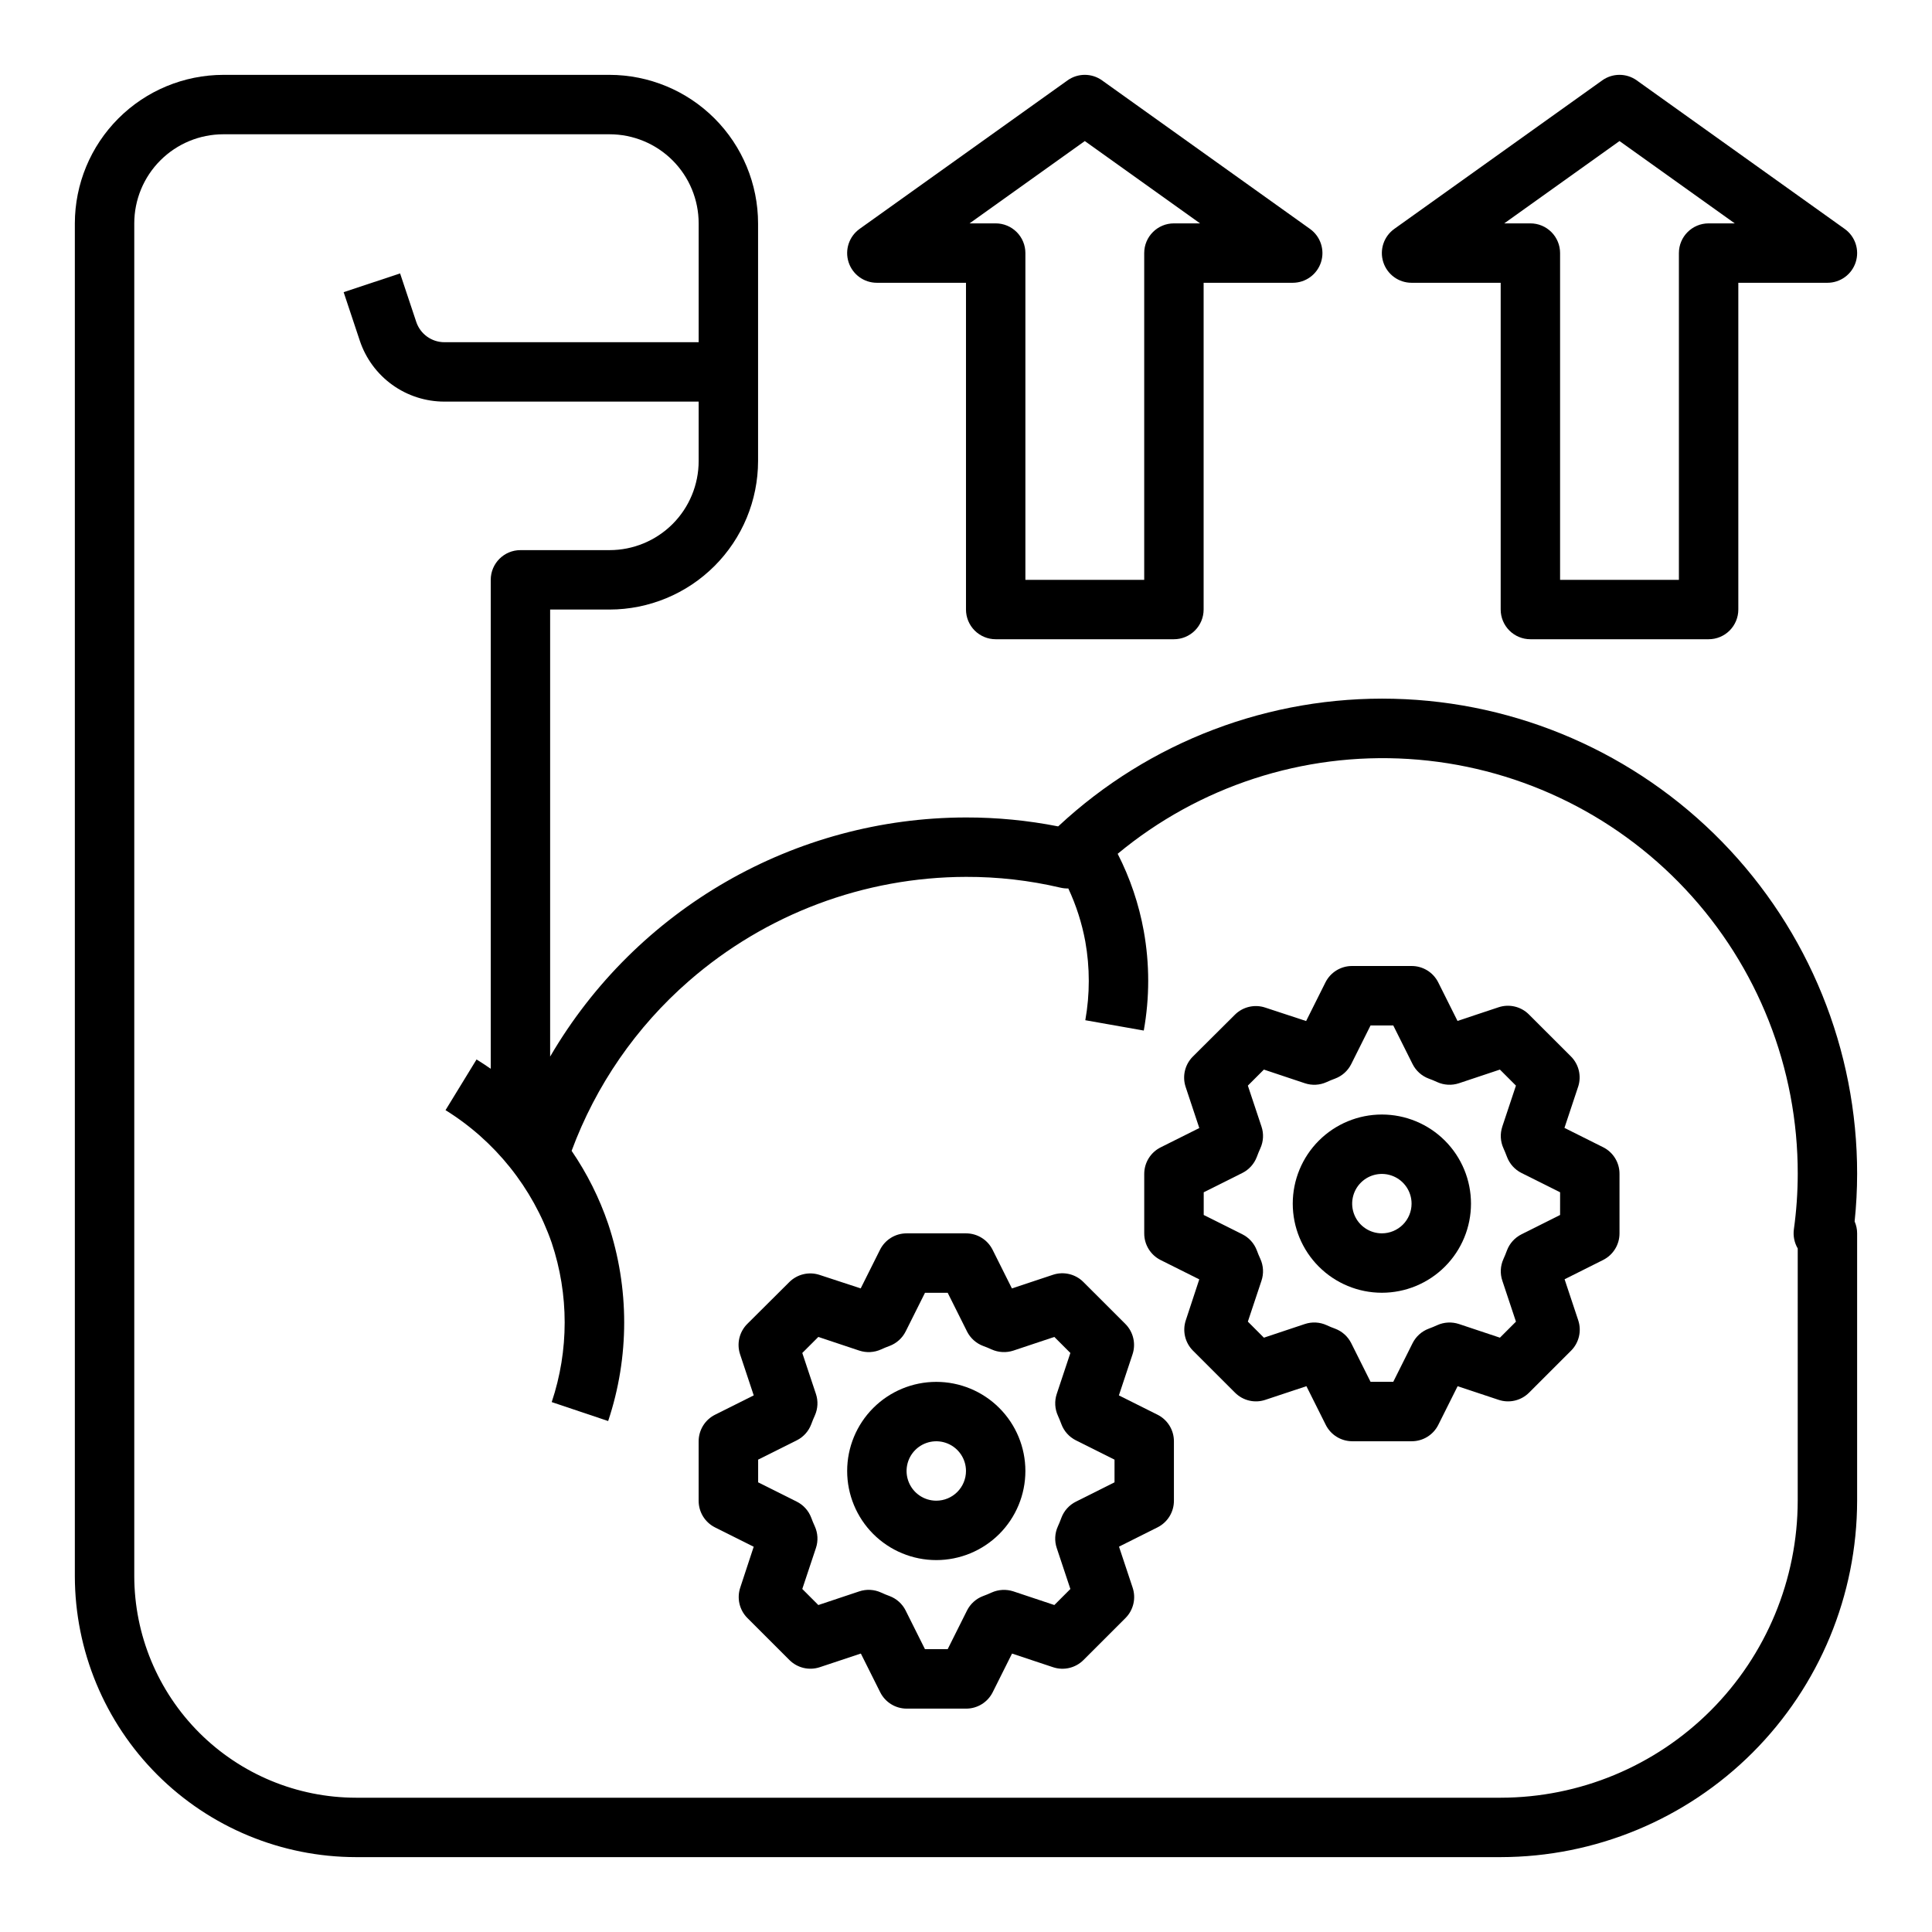
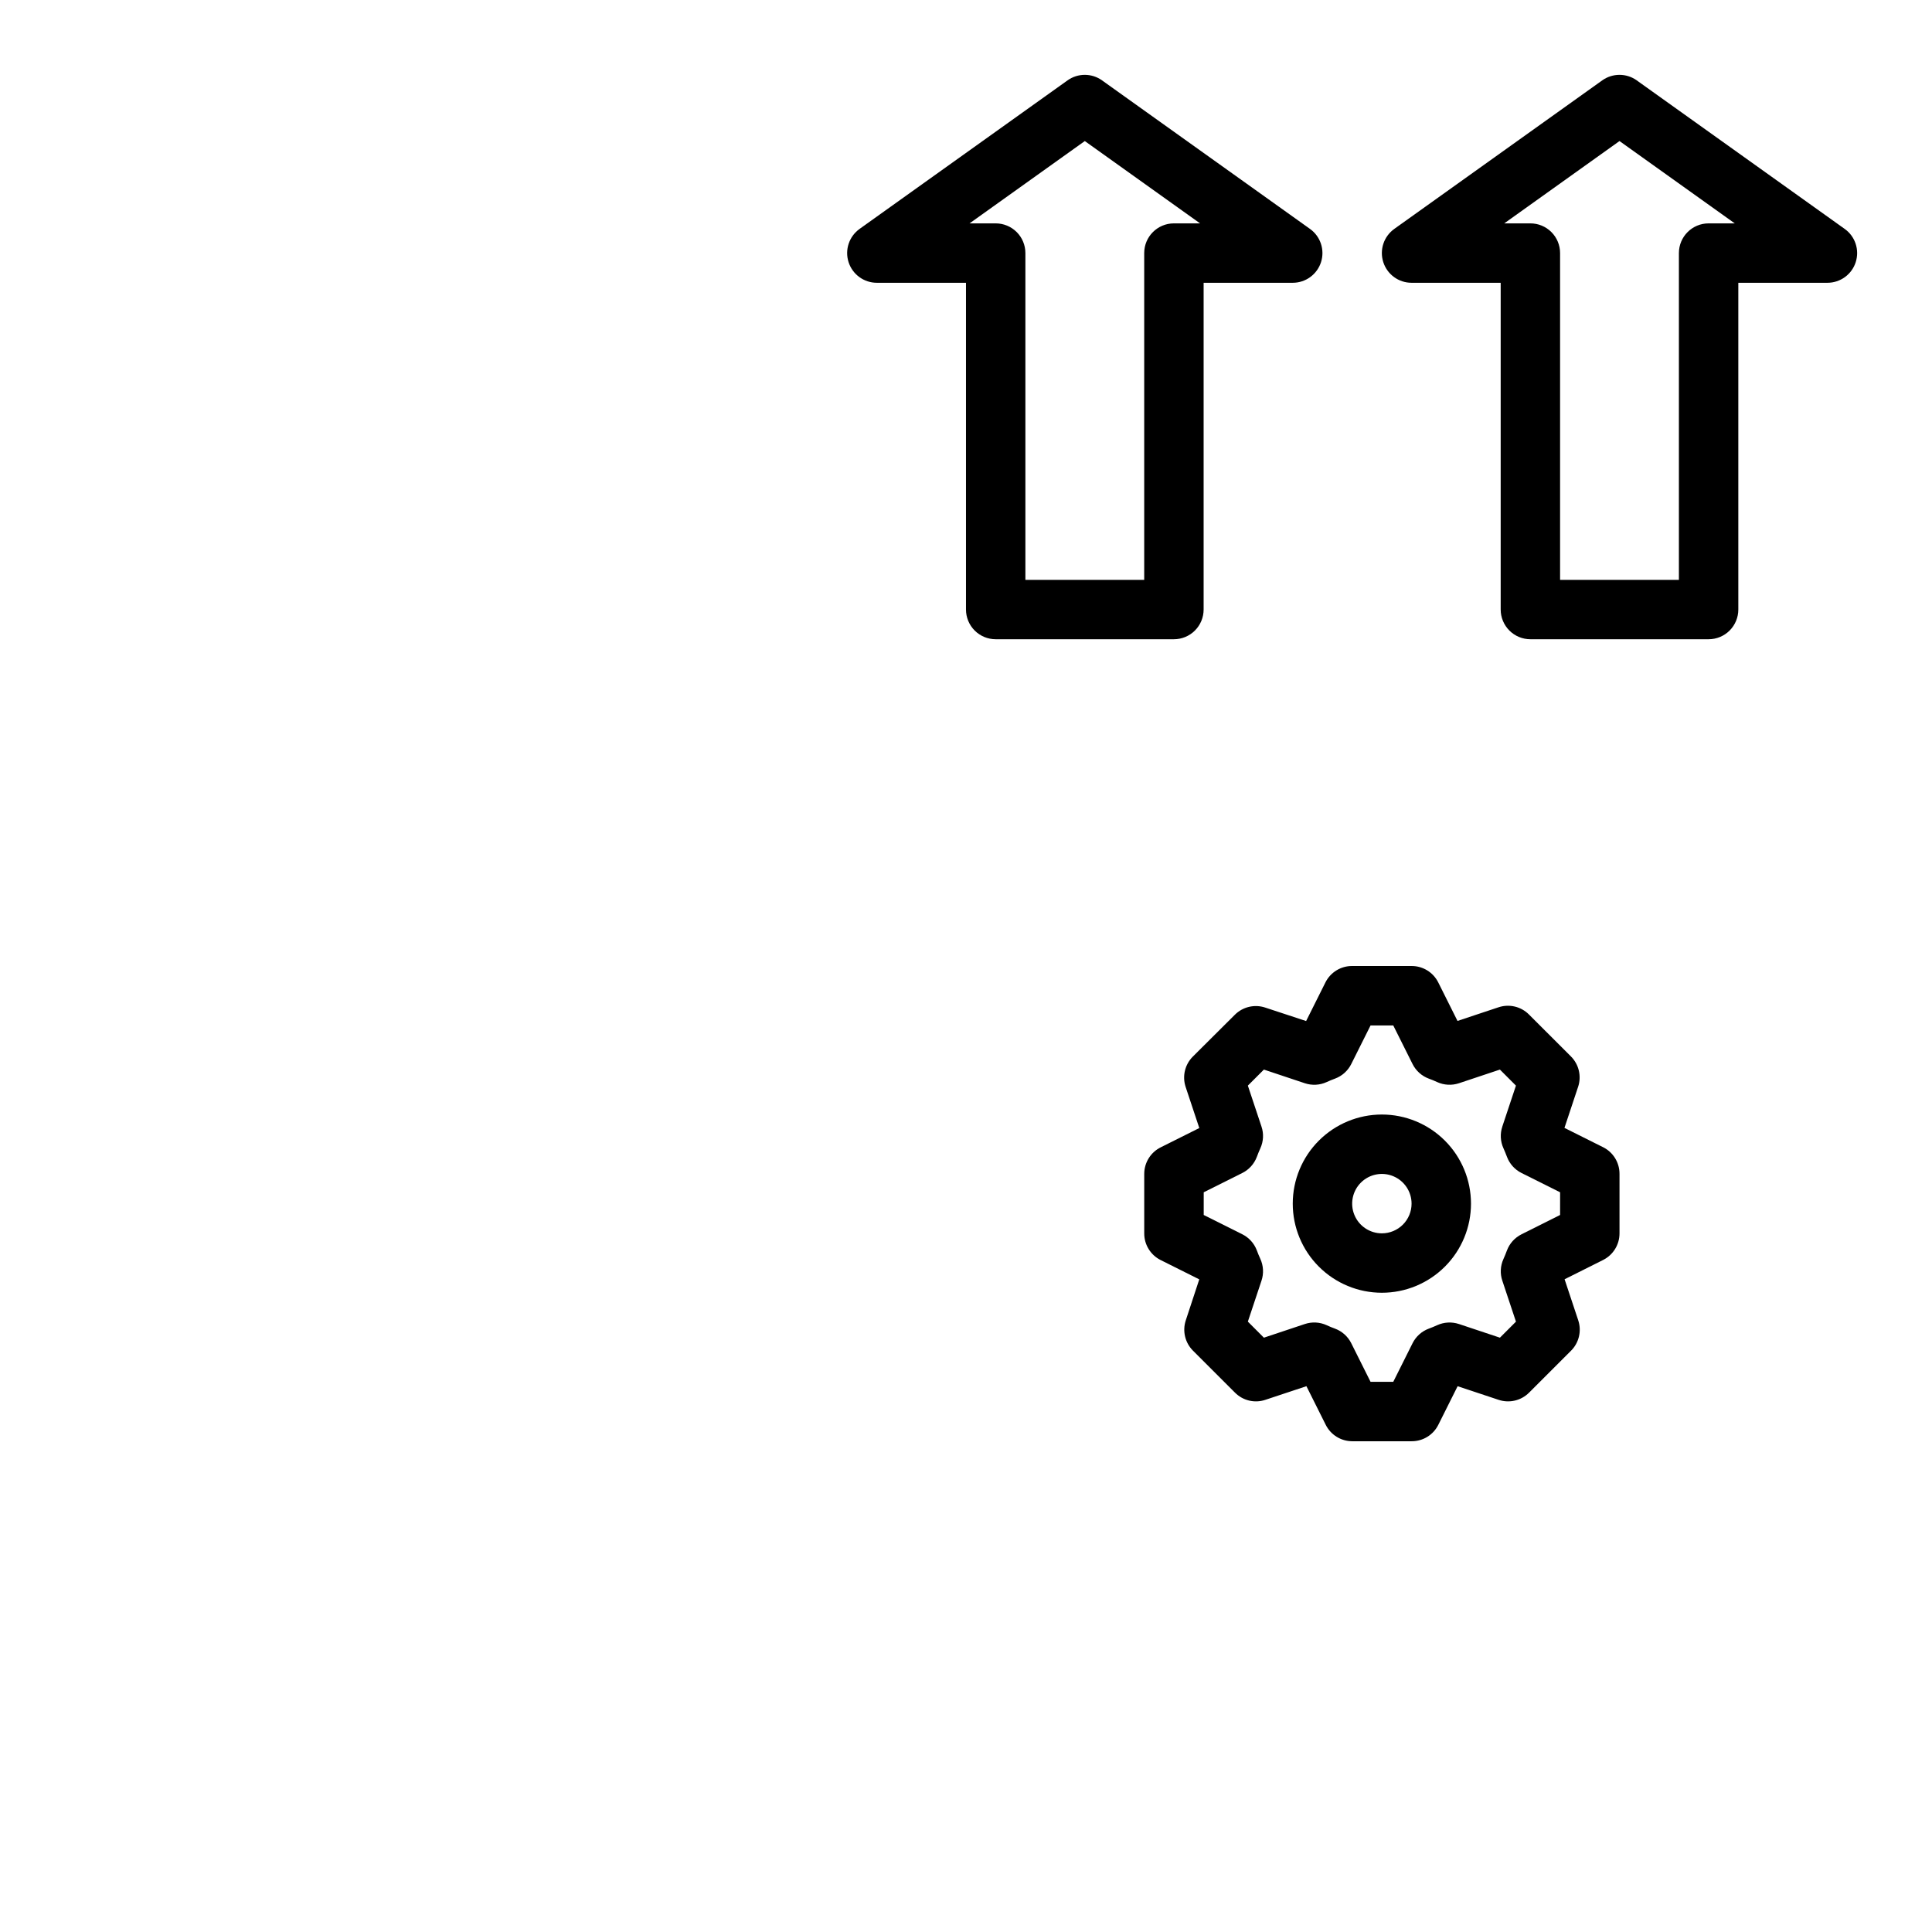
<svg xmlns="http://www.w3.org/2000/svg" fill="#000000" width="800px" height="800px" version="1.1" viewBox="144 144 512 512">
  <g>
-     <path d="m636.16 455.1c0.027-32.871-12.809-64.449-35.762-87.98-22.957-23.531-54.203-37.148-87.066-37.938-32.863-0.789-64.73 11.312-88.789 33.715l-0.141 0.102c-8.039-1.582-16.211-2.375-24.402-2.363-45.383 0.055-87.332 24.176-110.21 63.371v-118.47h15.746c10.434-0.012 20.438-4.164 27.816-11.543 7.379-7.379 11.531-17.383 11.543-27.816v-62.977c-0.012-10.438-4.164-20.441-11.543-27.82-7.379-7.379-17.383-11.527-27.816-11.543h-102.34c-10.438 0.016-20.441 4.164-27.82 11.543s-11.527 17.383-11.543 27.82v358.48c0.023 19.746 7.879 38.676 21.844 52.641 13.965 13.961 32.895 21.812 52.645 21.836h303.37c25.043-0.027 49.055-9.988 66.766-27.699 17.711-17.711 27.672-41.723 27.699-66.766v-70.848c0-1.086-0.227-2.156-0.664-3.148 0.441-4.184 0.66-8.391 0.664-12.598zm-15.742 19.758-0.004 66.836c-0.023 20.871-8.324 40.879-23.082 55.637-14.758 14.758-34.766 23.059-55.637 23.082h-303.37c-15.574-0.016-30.504-6.207-41.516-17.219-11.012-11.012-17.207-25.941-17.227-41.512v-358.48c0-6.266 2.488-12.273 6.918-16.699 4.426-4.43 10.434-6.918 16.699-6.918h102.34c6.262 0 12.27 2.488 16.699 6.918 4.43 4.426 6.914 10.434 6.914 16.699v31.488h-67.375c-3.391 0-6.398-2.168-7.469-5.387l-4.281-12.848-14.957 4.977 4.281 12.855c1.566 4.703 4.578 8.797 8.605 11.695 4.023 2.898 8.859 4.453 13.82 4.449h67.375v15.746c0 6.262-2.484 12.27-6.914 16.699-4.43 4.426-10.438 6.914-16.699 6.914h-23.617c-4.348 0-7.871 3.527-7.871 7.875v129.57c-1.348-0.93-2.613-1.754-3.762-2.465l-8.219 13.43v0.004c13.129 8.152 23.062 20.566 28.141 35.164 4.578 13.695 4.578 28.504 0 42.199l14.957 5.023c5.664-16.961 5.664-35.301 0-52.262-2.336-6.856-5.594-13.363-9.684-19.344 6.426-17.371 17.117-32.848 31.086-45.012 20.355-17.742 46.43-27.539 73.434-27.59 8.422-0.027 16.816 0.93 25.016 2.856 0.688 0.16 1.391 0.234 2.094 0.215 2.094 4.477 3.606 9.207 4.504 14.066 1.227 6.898 1.227 13.957 0 20.852l15.492 2.738v0.004c1.566-8.723 1.566-17.656 0-26.379-1.289-7.125-3.617-14.023-6.914-20.469 21.562-17.891 49.137-26.879 77.098-25.129 27.961 1.746 54.203 14.098 73.367 34.535s29.809 47.414 29.758 75.43c-0.008 4.906-0.348 9.809-1.023 14.668-0.238 1.762 0.121 3.559 1.023 5.094z" />
    <path d="m518.08 218.94h23.617v86.594c0 2.086 0.828 4.09 2.305 5.566 1.477 1.477 3.481 2.305 5.566 2.305h47.234c2.086 0 4.09-0.828 5.566-2.305 1.473-1.477 2.305-3.481 2.305-5.566v-86.594h23.617c3.422 0 6.453-2.211 7.496-5.469 1.043-3.262-0.137-6.824-2.926-8.809l-55.105-39.359 0.004-0.004c-2.738-1.953-6.414-1.953-9.148 0l-55.105 39.359v0.004c-2.785 1.984-3.969 5.547-2.922 8.809 1.043 3.258 4.074 5.469 7.496 5.469zm55.105-37.559 30.543 21.816h-6.926c-4.348 0-7.875 3.523-7.875 7.871v86.594h-31.488v-86.594c0-2.09-0.828-4.09-2.305-5.566-1.477-1.477-3.477-2.305-5.566-2.305h-6.926z" />
    <path d="m376.38 218.94h23.617v86.594c0 2.086 0.828 4.09 2.305 5.566 1.477 1.477 3.477 2.305 5.566 2.305h47.23c2.09 0 4.09-0.828 5.566-2.305 1.477-1.477 2.309-3.481 2.309-5.566v-86.594h23.617-0.004c3.426 0 6.453-2.211 7.5-5.469 1.043-3.262-0.141-6.824-2.926-8.809l-55.105-39.359v-0.004c-2.734-1.953-6.41-1.953-9.145 0l-55.105 39.359v0.004c-2.785 1.984-3.969 5.547-2.926 8.809 1.047 3.258 4.078 5.469 7.5 5.469zm55.105-37.559 30.543 21.816h-6.93c-4.348 0-7.871 3.523-7.871 7.871v86.594h-31.488v-86.594c0-2.09-0.828-4.09-2.305-5.566-1.477-1.477-3.481-2.305-5.566-2.305h-6.926z" />
    <path d="m510.21 439.36c-6.262 0-12.27 2.488-16.699 6.918-4.43 4.426-6.918 10.434-6.918 16.699 0 6.262 2.488 12.27 6.918 16.695 4.43 4.43 10.438 6.918 16.699 6.918s12.27-2.488 16.699-6.918c4.43-4.426 6.918-10.434 6.918-16.695 0-6.266-2.488-12.273-6.918-16.699-4.43-4.43-10.438-6.918-16.699-6.918zm0 31.488c-3.184 0-6.055-1.918-7.273-4.859-1.219-2.941-0.543-6.328 1.707-8.578 2.25-2.254 5.637-2.926 8.578-1.707s4.859 4.086 4.859 7.273c0 2.086-0.828 4.09-2.305 5.566-1.477 1.473-3.481 2.305-5.566 2.305z" />
    <path d="m568.83 448.02-10.234-5.117 3.613-10.871h0.004c0.945-2.832 0.211-5.953-1.898-8.062l-11.141-11.133c-2.106-2.106-5.223-2.84-8.051-1.895l-10.871 3.613-5.117-10.234c-1.344-2.66-4.074-4.332-7.055-4.32h-15.742c-3-0.02-5.746 1.672-7.086 4.352l-5.117 10.234-10.832-3.566c-2.828-0.941-5.945-0.207-8.051 1.898l-11.141 11.09c-2.109 2.109-2.844 5.231-1.898 8.062l3.613 10.871-10.234 5.117c-2.672 1.332-4.359 4.059-4.359 7.043v15.746c-0.016 2.996 1.672 5.742 4.352 7.082l10.234 5.117-3.566 10.832c-0.945 2.832-0.211 5.953 1.898 8.062l11.141 11.133v-0.004c2.102 2.117 5.227 2.856 8.051 1.898l10.871-3.613 5.117 10.234c1.324 2.66 4.035 4.348 7.008 4.359h15.742c3 0.02 5.746-1.668 7.086-4.352l5.117-10.234 10.871 3.613c2.828 0.945 5.945 0.211 8.051-1.895l11.141-11.133c2.109-2.109 2.844-5.231 1.898-8.062l-3.613-10.863 10.234-5.125h-0.004c2.66-1.344 4.336-4.07 4.324-7.051v-15.746c0.016-2.996-1.672-5.742-4.356-7.082zm-11.391 17.961-10.234 5.125h0.004c-1.77 0.887-3.141 2.402-3.844 4.25-0.293 0.789-0.605 1.574-0.945 2.312v0.004c-0.816 1.801-0.922 3.848-0.289 5.723l3.613 10.855-4.25 4.25-10.855-3.621h-0.004c-1.891-0.625-3.953-0.516-5.769 0.309-0.723 0.34-1.473 0.637-2.234 0.922-1.867 0.695-3.398 2.074-4.289 3.856l-5.117 10.234h-6.016l-5.117-10.234c-0.891-1.781-2.422-3.16-4.289-3.856-0.789-0.285-1.512-0.582-2.234-0.922-1.816-0.832-3.879-0.941-5.773-0.309l-10.855 3.621-4.25-4.258 3.613-10.848c0.637-1.902 0.523-3.973-0.312-5.793-0.34-0.723-0.637-1.48-0.922-2.234-0.699-1.855-2.07-3.379-3.844-4.269l-10.234-5.117v-6.016l10.234-5.117v0.004c1.773-0.891 3.144-2.414 3.844-4.266 0.293-0.789 0.605-1.574 0.945-2.305v-0.004c0.816-1.801 0.922-3.848 0.289-5.723l-3.613-10.855 4.25-4.25 10.855 3.621c1.895 0.633 3.957 0.523 5.773-0.309 0.723-0.34 1.473-0.637 2.234-0.922 1.867-0.695 3.398-2.074 4.289-3.856l5.117-10.234h6.016l5.117 10.234c0.891 1.781 2.422 3.16 4.289 3.856 0.789 0.285 1.512 0.582 2.234 0.922 1.816 0.824 3.879 0.934 5.769 0.309l10.855-3.621 4.25 4.25-3.613 10.855h0.004c-0.633 1.891-0.523 3.949 0.305 5.762 0.34 0.746 0.637 1.504 0.93 2.266v0.004c0.699 1.852 2.07 3.375 3.844 4.266l10.234 5.117z" />
-     <path d="m392.12 510.21c-6.262 0-12.27 2.488-16.699 6.918-4.426 4.426-6.914 10.434-6.914 16.699 0 6.262 2.488 12.27 6.914 16.699 4.43 4.426 10.438 6.914 16.699 6.914 6.266 0 12.273-2.488 16.699-6.914 4.43-4.43 6.918-10.438 6.918-16.699 0-6.266-2.488-12.273-6.918-16.699-4.426-4.43-10.434-6.918-16.699-6.918zm0 31.488c-3.184 0-6.055-1.918-7.269-4.859-1.219-2.941-0.547-6.328 1.703-8.578 2.254-2.254 5.641-2.926 8.582-1.707s4.859 4.09 4.859 7.273c0 2.086-0.832 4.09-2.309 5.566-1.477 1.477-3.477 2.305-5.566 2.305z" />
-     <path d="m450.75 518.91-10.234-5.117 3.613-10.871c0.945-2.828 0.211-5.953-1.898-8.062l-11.141-11.133 0.004 0.004c-2.109-2.106-5.227-2.84-8.055-1.898l-10.871 3.613-5.117-10.234c-1.332-2.672-4.062-4.363-7.051-4.359h-15.746c-2.984-0.004-5.711 1.684-7.043 4.352l-5.117 10.234-10.871-3.566c-2.828-0.941-5.945-0.207-8.055 1.898l-11.141 11.09c-2.106 2.109-2.84 5.234-1.895 8.062l3.613 10.871-10.234 5.117c-2.672 1.332-4.359 4.059-4.363 7.043v15.746c-0.016 2.996 1.672 5.746 4.356 7.086l10.234 5.117-3.566 10.828c-0.945 2.832-0.211 5.953 1.895 8.062l11.141 11.133c2.109 2.106 5.227 2.84 8.055 1.895l10.871-3.613 5.117 10.234c1.324 2.66 4.031 4.348 7.004 4.363h15.746c2.996 0.016 5.742-1.672 7.082-4.356l5.117-10.234 10.871 3.613c2.828 0.945 5.945 0.211 8.055-1.895l11.141-11.133h-0.004c2.109-2.109 2.844-5.231 1.898-8.059l-3.613-10.863 10.234-5.125c2.66-1.344 4.332-4.074 4.32-7.055v-15.746c0.004-2.981-1.684-5.711-4.352-7.043zm-11.391 17.922-10.234 5.125c-1.77 0.887-3.141 2.402-3.84 4.254-0.293 0.789-0.605 1.574-0.945 2.312-0.82 1.801-0.922 3.848-0.293 5.723l3.613 10.855-4.25 4.25-10.855-3.621c-1.895-0.617-3.953-0.508-5.769 0.309-0.723 0.34-1.473 0.637-2.234 0.922h-0.004c-1.863 0.695-3.398 2.074-4.289 3.856l-5.117 10.234h-6.016l-5.117-10.234h0.004c-0.891-1.781-2.426-3.16-4.293-3.856-0.789-0.285-1.512-0.582-2.234-0.922-1.816-0.828-3.879-0.941-5.769-0.309l-10.855 3.621-4.25-4.258 3.613-10.848c0.637-1.898 0.523-3.973-0.316-5.793-0.34-0.723-0.637-1.48-0.922-2.234-0.695-1.855-2.07-3.379-3.84-4.269l-10.234-5.117v-6.016l10.234-5.117v0.004c1.77-0.887 3.144-2.41 3.84-4.266 0.293-0.789 0.605-1.574 0.945-2.305v-0.004c0.816-1.801 0.922-3.848 0.293-5.723l-3.613-10.855 4.25-4.25 10.855 3.621c1.895 0.625 3.953 0.516 5.769-0.309 0.723-0.34 1.473-0.637 2.234-0.922v0.004c1.867-0.699 3.402-2.078 4.293-3.859l5.117-10.234h6.016l5.117 10.234h-0.004c0.891 1.781 2.426 3.16 4.289 3.859 0.789 0.285 1.512 0.582 2.234 0.922l0.004-0.004c1.816 0.82 3.875 0.93 5.769 0.309l10.855-3.621 4.25 4.25-3.613 10.855c-0.629 1.891-0.52 3.949 0.309 5.762 0.34 0.746 0.637 1.504 0.93 2.266v0.004c0.695 1.855 2.066 3.379 3.84 4.266l10.234 5.117z" />
  </g>
</svg>